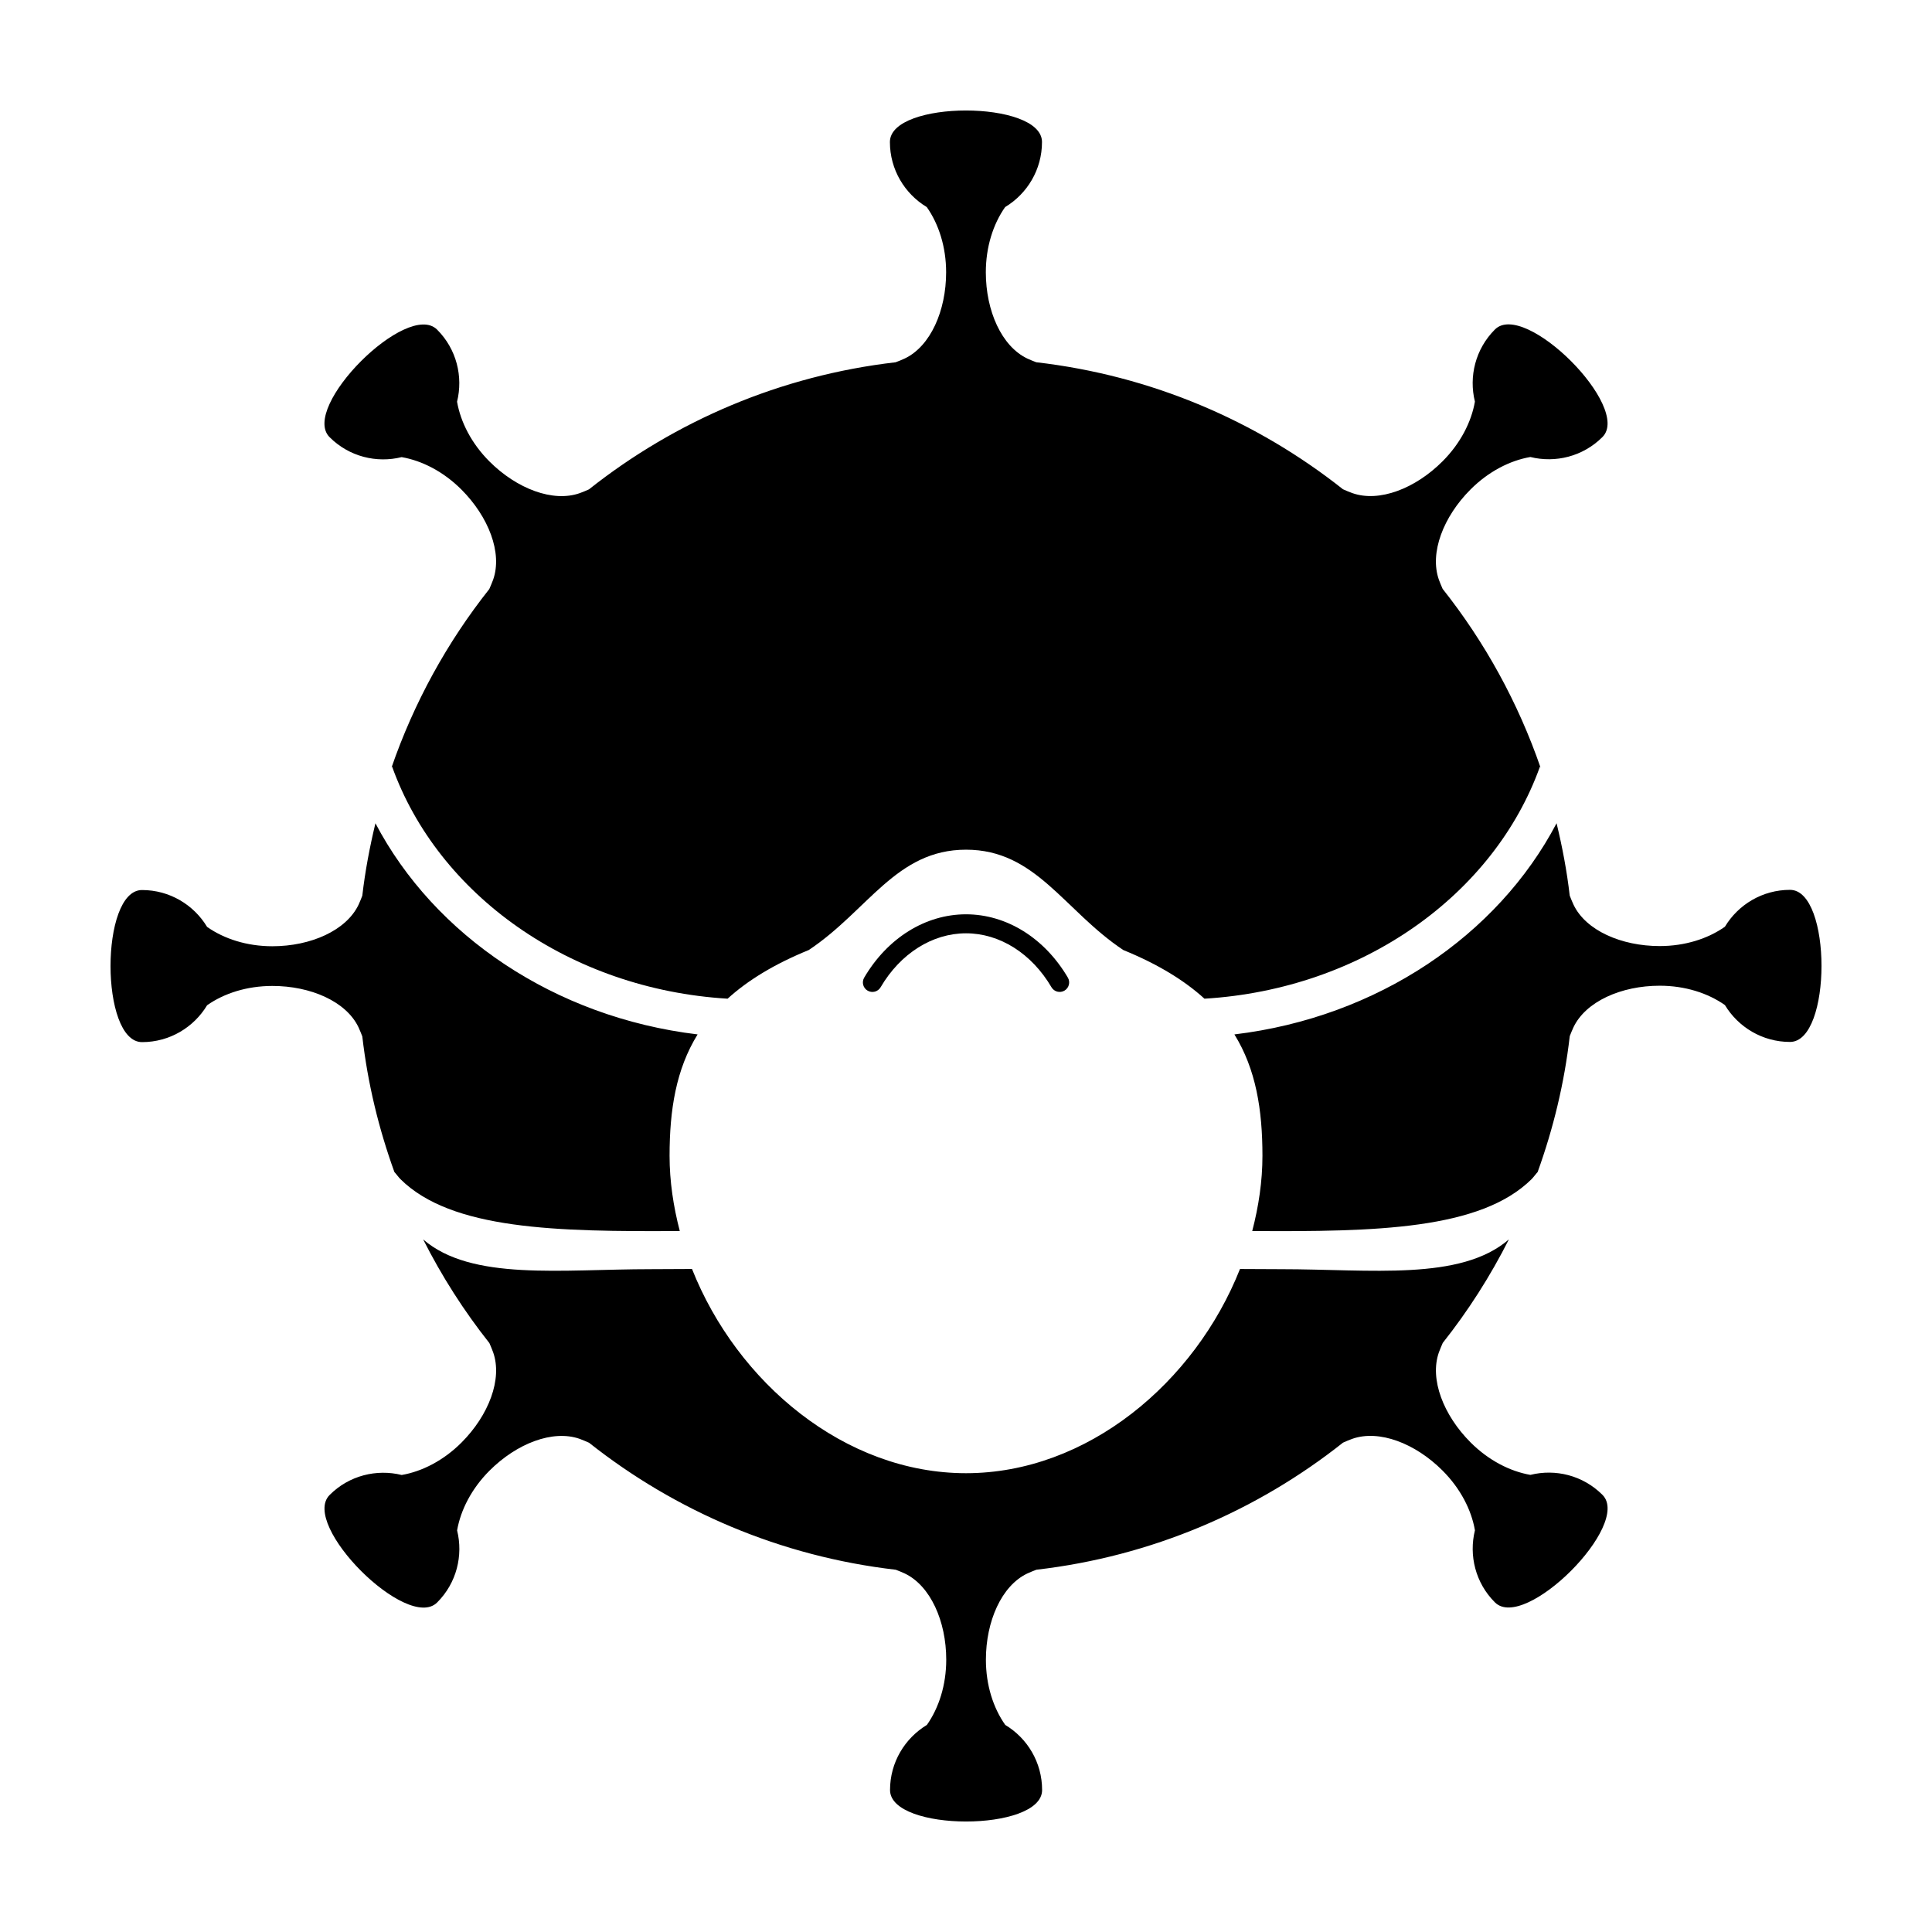
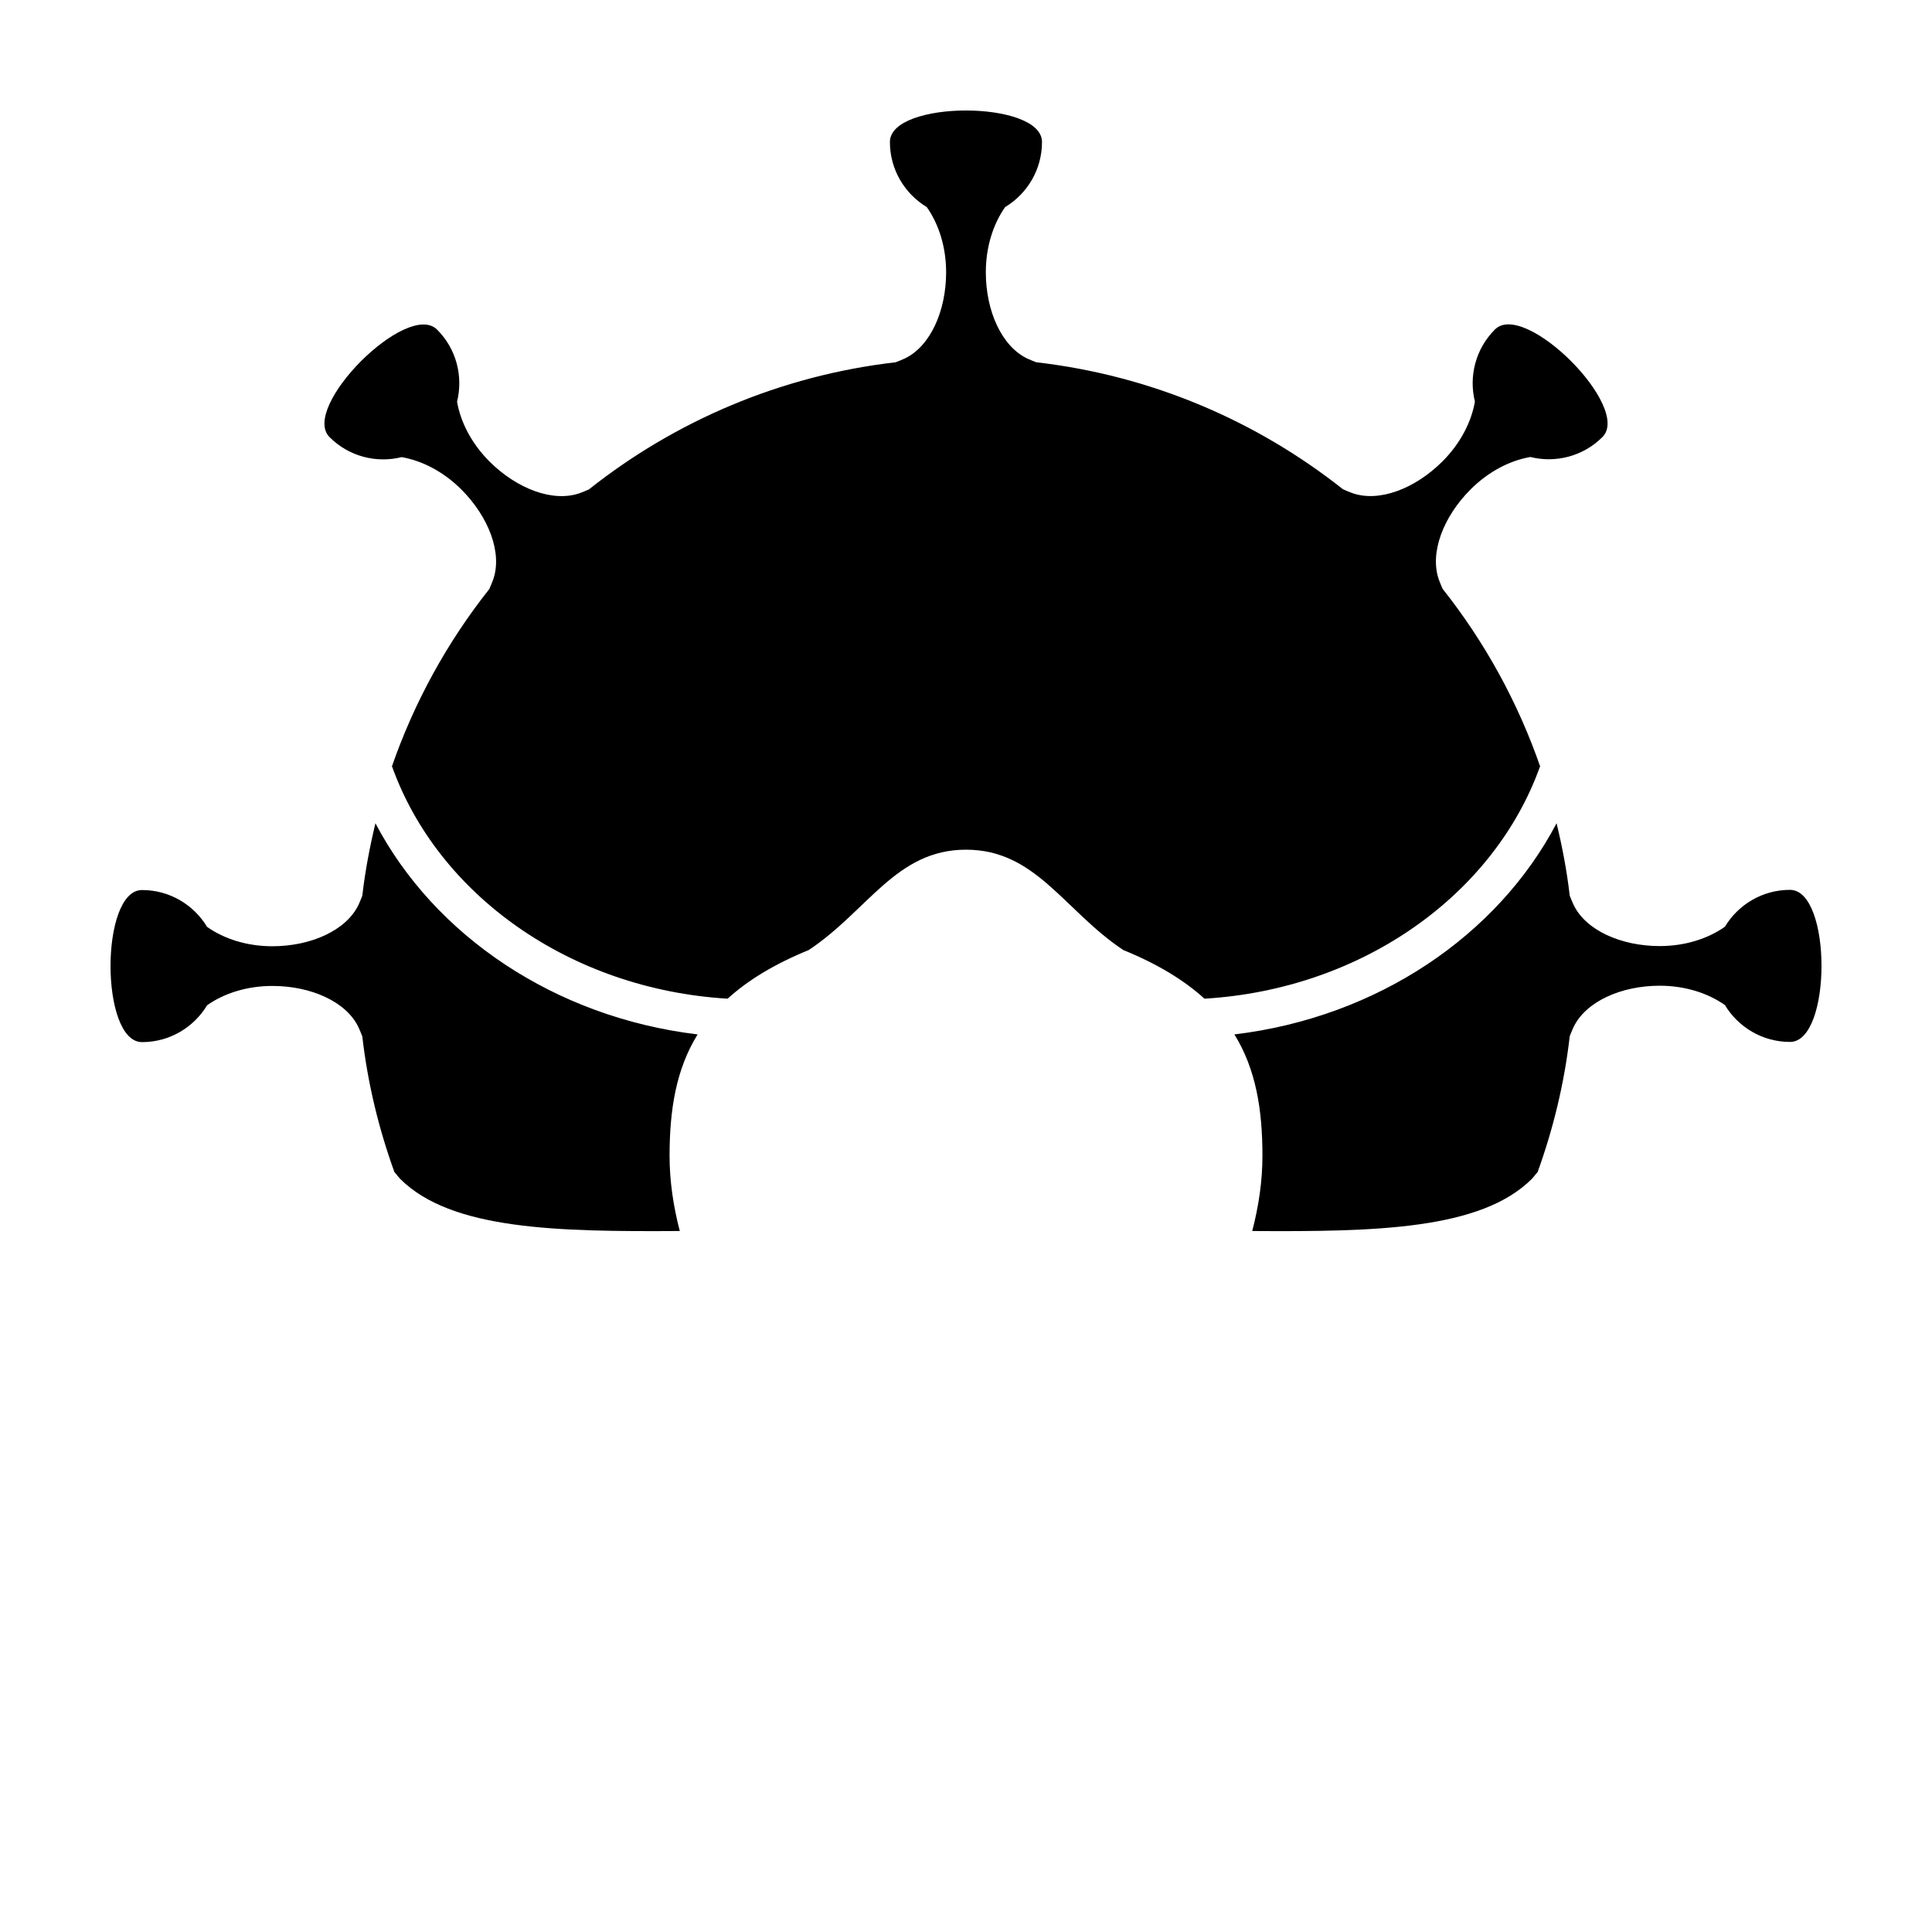
<svg xmlns="http://www.w3.org/2000/svg" fill="#000000" width="800px" height="800px" version="1.1" viewBox="144 144 512 512">
  <g>
-     <path d="m400 386.3c-10.727 0-20.812 6.273-26.98 16.781-0.699 1.195-0.309 2.742 0.898 3.445 1.211 0.711 2.746 0.309 3.457-0.898 5.246-8.949 13.707-14.293 22.633-14.293 8.926 0 17.391 5.344 22.645 14.293 0.699 1.199 2.231 1.602 3.445 0.898 1.199-0.707 1.602-2.246 0.898-3.445-6.176-10.508-16.27-16.781-26.996-16.781z" />
    <path d="m250.43 265.14c5.422 0.938 11.098 3.848 15.844 8.59 7.195 7.203 10.922 16.777 8.414 23.891-0.309 0.848-0.672 1.664-1.023 2.488-11.16 14.082-19.977 30.082-25.945 47.402 0.105-0.242 0.176-0.387 0.188-0.363 12.133 33.875 46.996 58.984 88.914 61.516 5.305-4.828 12.289-9.133 21.512-12.898 15.742-10.484 23.137-26.59 41.672-26.59 18.539 0 25.93 16.105 41.676 26.59 9.219 3.762 16.207 8.07 21.512 12.898 41.926-2.527 76.781-27.641 88.914-61.516 0.012-0.023 0.09 0.137 0.207 0.414l-0.012-0.023c-5.977-17.352-14.809-33.379-25.988-47.48-0.344-0.797-0.699-1.594-0.992-2.418-2.519-7.113 1.168-16.715 8.395-23.941 4.742-4.742 10.418-7.656 15.844-8.59 6.621 1.641 13.914-0.105 19.098-5.285 7.875-7.875-20.637-36.371-28.496-28.504-5.184 5.184-6.938 12.488-5.297 19.109-0.938 5.41-3.848 11.098-8.59 15.836-7.195 7.203-16.777 10.922-23.879 8.414-0.855-0.297-1.672-0.66-2.5-1.023-22.879-18.117-50.773-30.137-81.281-33.656-0.797-0.309-1.594-0.621-2.371-0.984-6.82-3.25-10.992-12.656-10.992-22.859 0-6.711 1.949-12.781 5.117-17.281 5.844-3.523 9.77-9.922 9.77-17.25 0-11.129-40.305-11.129-40.305 0 0 7.332 3.926 13.73 9.77 17.25 3.168 4.5 5.129 10.57 5.129 17.281 0 10.176-4.141 19.582-10.941 22.836-0.797 0.383-1.621 0.699-2.449 1.012-30.504 3.523-58.391 15.566-81.27 33.684-0.797 0.352-1.594 0.699-2.418 0.992-7.113 2.519-16.715-1.168-23.941-8.383-4.742-4.742-7.656-10.43-8.59-15.844 1.641-6.629-0.105-13.926-5.285-19.098-7.875-7.875-36.371 20.625-28.496 28.496 5.168 5.18 12.473 6.934 19.09 5.289z" />
    <path d="m618.37 379.82c-7.332 0-13.73 3.926-17.25 9.77-4.488 3.168-10.57 5.129-17.27 5.129-10.184 0-19.594-4.141-22.836-10.941-0.383-0.797-0.699-1.621-1.023-2.438-0.746-6.531-1.969-12.902-3.481-19.172-15.609 29.715-47.438 51.414-85.379 55.965 5.719 9.246 7.43 19.977 7.43 32.172 0 6.723-1.004 13.406-2.707 19.93 32.668 0.207 60.527-0.332 74.055-13.77 0.422-0.418 1.301-1.594 1.582-1.863 4.133-11.465 7.074-23.496 8.508-36.008 0.316-0.785 0.621-1.594 0.992-2.363 3.25-6.82 12.645-11.004 22.859-11.004 6.699 0 12.781 1.961 17.27 5.129 3.531 5.844 9.93 9.77 17.25 9.77 11.129 0 11.129-40.305 0-40.305z" />
    <path d="m238.99 416.21c0.383 0.805 0.699 1.633 1.023 2.449 1.438 12.488 4.367 24.496 8.504 35.941 0.289 0.273 1.152 1.445 1.578 1.863 13.531 13.438 41.387 13.977 74.055 13.77-1.703-6.523-2.707-13.211-2.707-19.93 0-12.195 1.715-22.93 7.43-32.172-37.934-4.551-69.777-26.25-85.379-55.953-1.508 6.266-2.727 12.656-3.481 19.191-0.316 0.805-0.621 1.613-0.992 2.394-3.25 6.82-12.656 11.004-22.859 11.004-6.711 0-12.781-1.961-17.281-5.129-3.523-5.844-9.922-9.77-17.25-9.77-11.129 0-11.117 40.305 0.012 40.305 7.32 0 13.719-3.926 17.242-9.77 4.5-3.168 10.57-5.117 17.281-5.117 10.164-0.008 19.57 4.121 22.824 10.922z" />
-     <path d="m549.57 534.86c-5.41-0.938-11.09-3.848-15.836-8.59-7.203-7.203-10.922-16.777-8.414-23.879 0.309-0.855 0.672-1.672 1.023-2.5 6.731-8.496 12.605-17.684 17.527-27.434-0.012 0.004-0.012 0.012-0.02 0.016-12.82 11.055-36.527 7.875-60.387 7.875-3.543 0-7.195-0.023-10.852-0.051-11.93 30.086-40.465 54.117-72.613 54.117s-60.684-24.031-72.609-54.121c-3.664 0.023-7.309 0.051-10.852 0.051-23.852 0-47.566 3.18-60.387-7.875l-0.012-0.016c4.934 9.766 10.812 18.969 17.551 27.473 0.344 0.805 0.699 1.602 0.992 2.43 2.527 7.113-1.168 16.715-8.383 23.941-4.742 4.742-10.418 7.656-15.844 8.59-6.621-1.633-13.926 0.105-19.098 5.297-7.875 7.863 20.625 36.359 28.496 28.484 5.184-5.176 6.926-12.469 5.285-19.098 0.938-5.41 3.848-11.09 8.59-15.836 7.203-7.203 16.777-10.922 23.891-8.422 0.855 0.309 1.672 0.68 2.488 1.031 22.887 18.117 50.785 30.137 81.289 33.656 0.797 0.316 1.594 0.621 2.363 0.984 6.82 3.254 11.004 12.656 11.004 22.859 0 6.711-1.961 12.781-5.129 17.281-5.844 3.531-9.766 9.922-9.766 17.25 0 11.129 40.301 11.129 40.301 0 0-7.332-3.914-13.73-9.766-17.25-3.18-4.5-5.129-10.57-5.129-17.281 0-10.176 4.141-19.582 10.941-22.836 0.797-0.371 1.613-0.691 2.438-1.012 30.496-3.523 58.391-15.559 81.258-33.676 0.805-0.352 1.602-0.711 2.43-1.004 7.125-2.519 16.715 1.168 23.941 8.395 4.742 4.742 7.656 10.418 8.59 15.836-1.633 6.629 0.105 13.926 5.297 19.098 7.863 7.875 36.371-20.625 28.496-28.496-5.18-5.184-12.469-6.938-19.098-5.289z" />
  </g>
</svg>